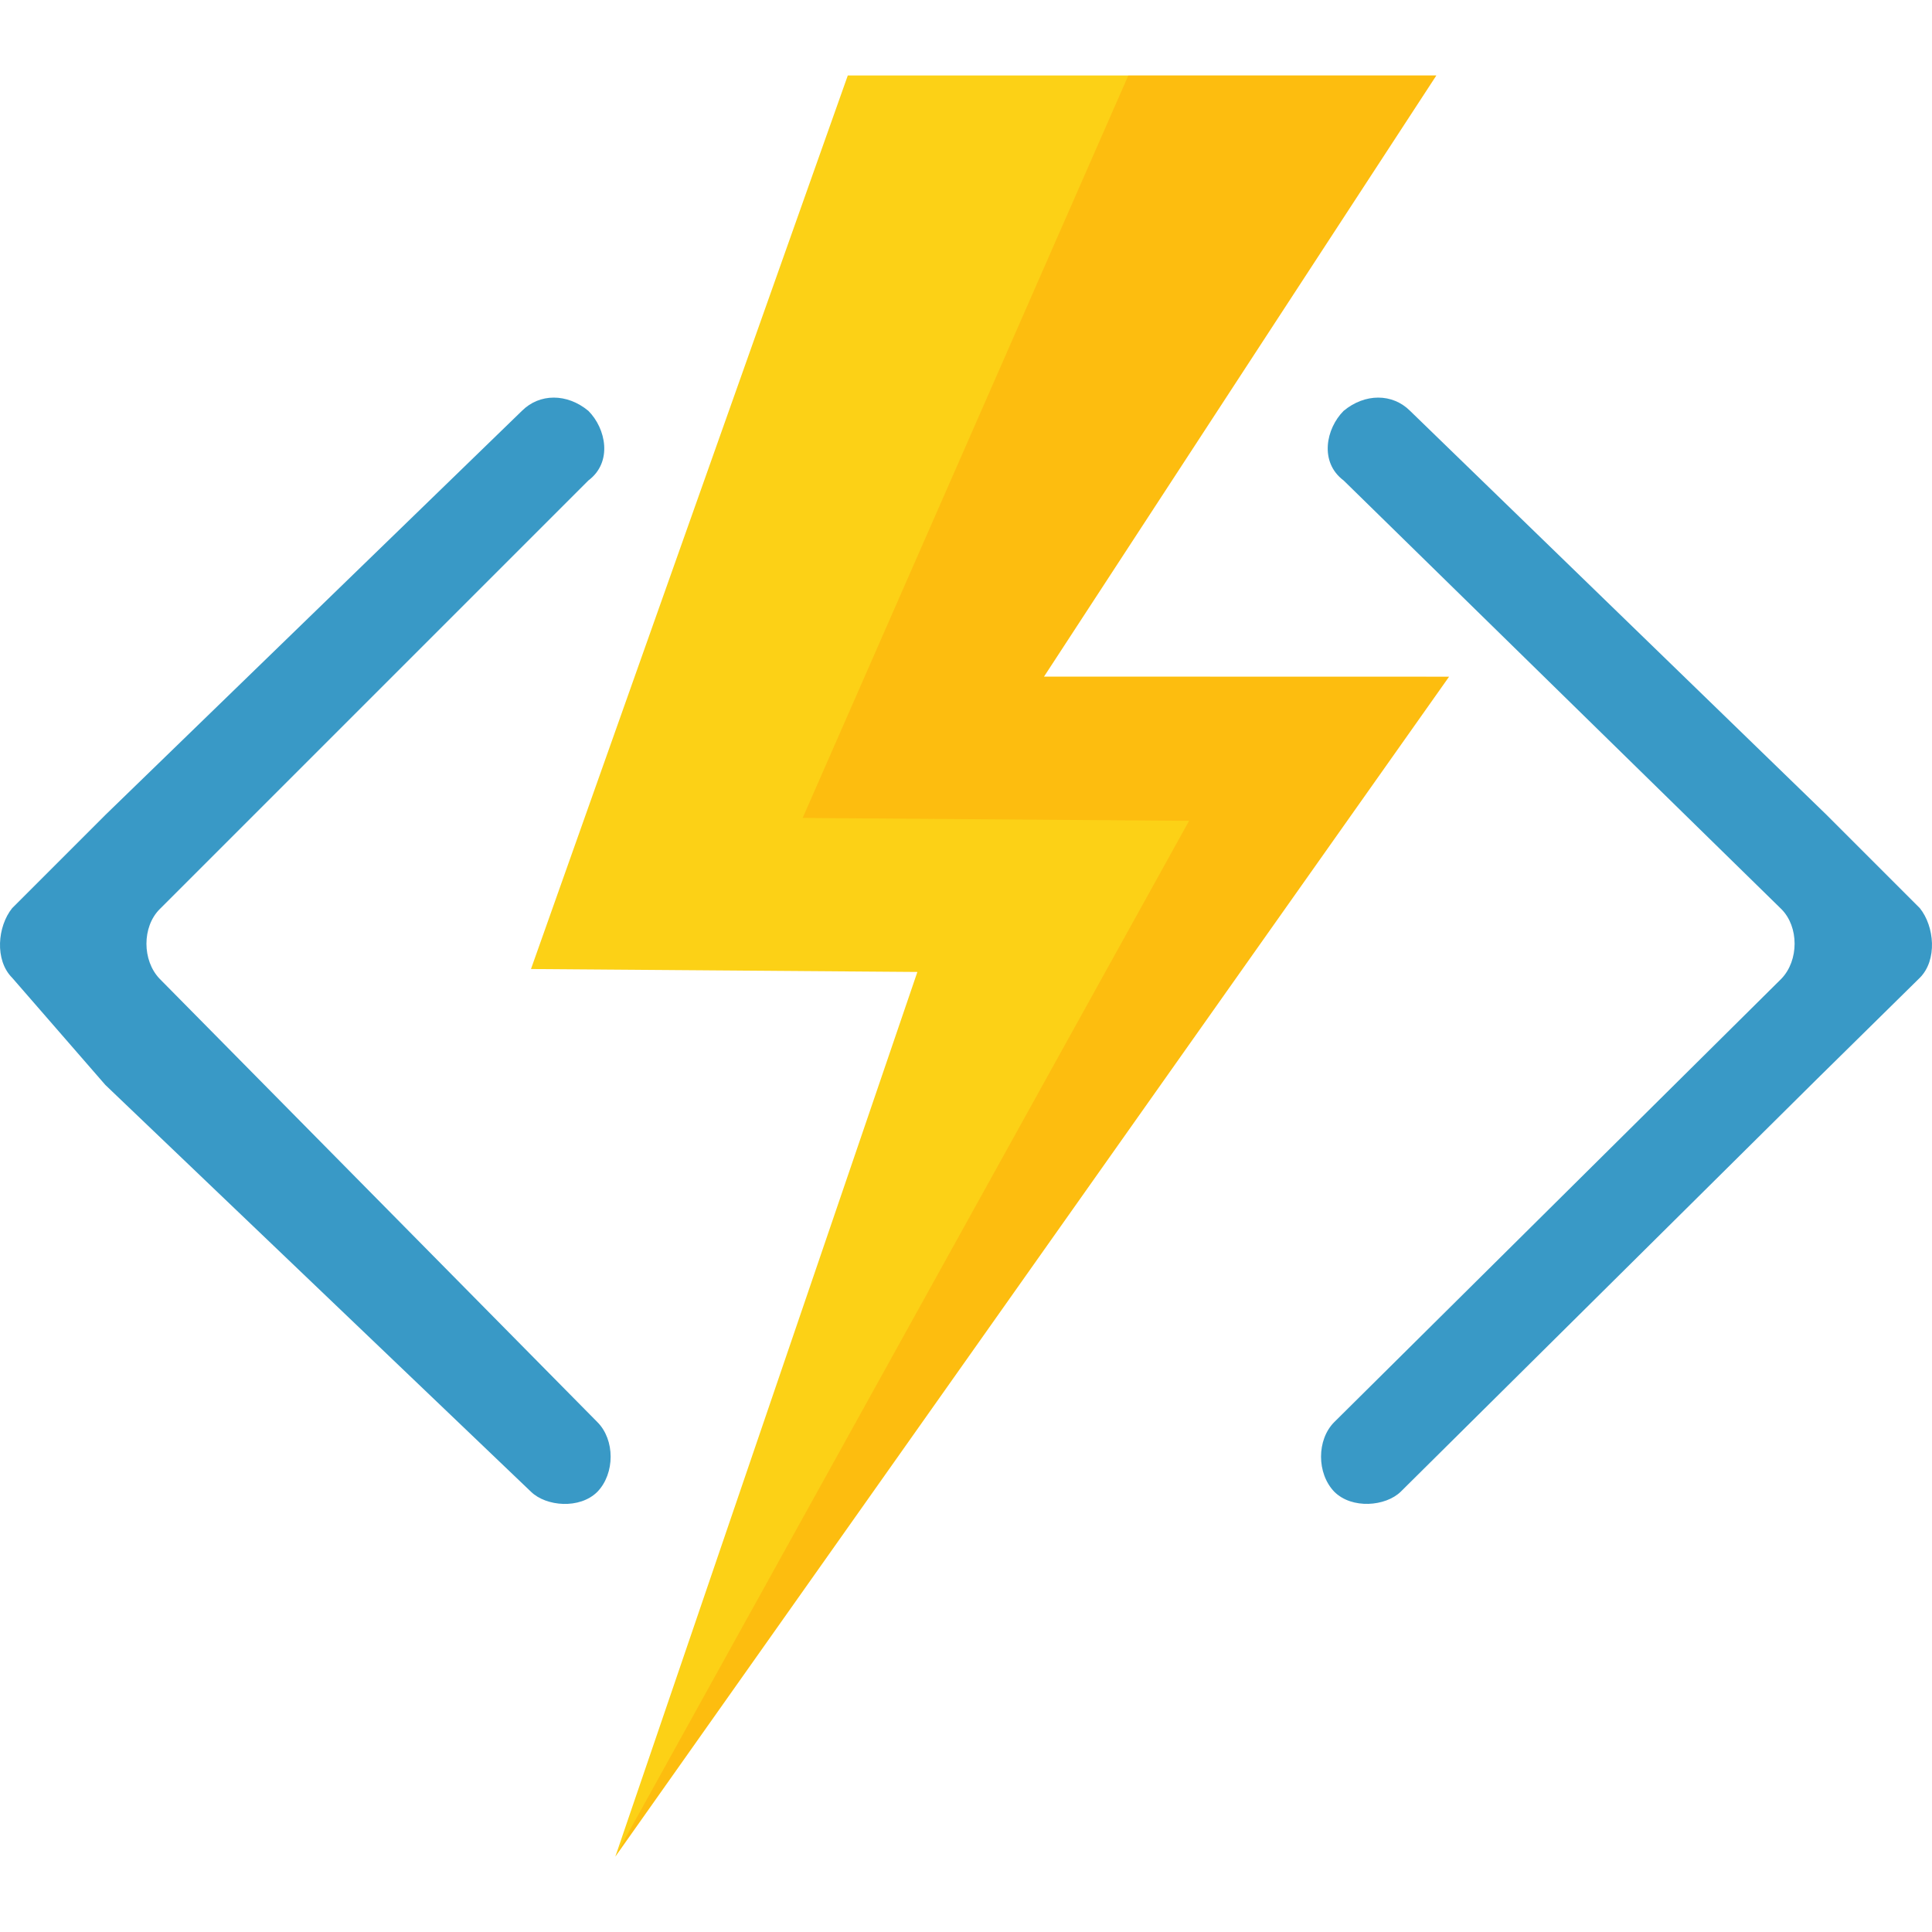
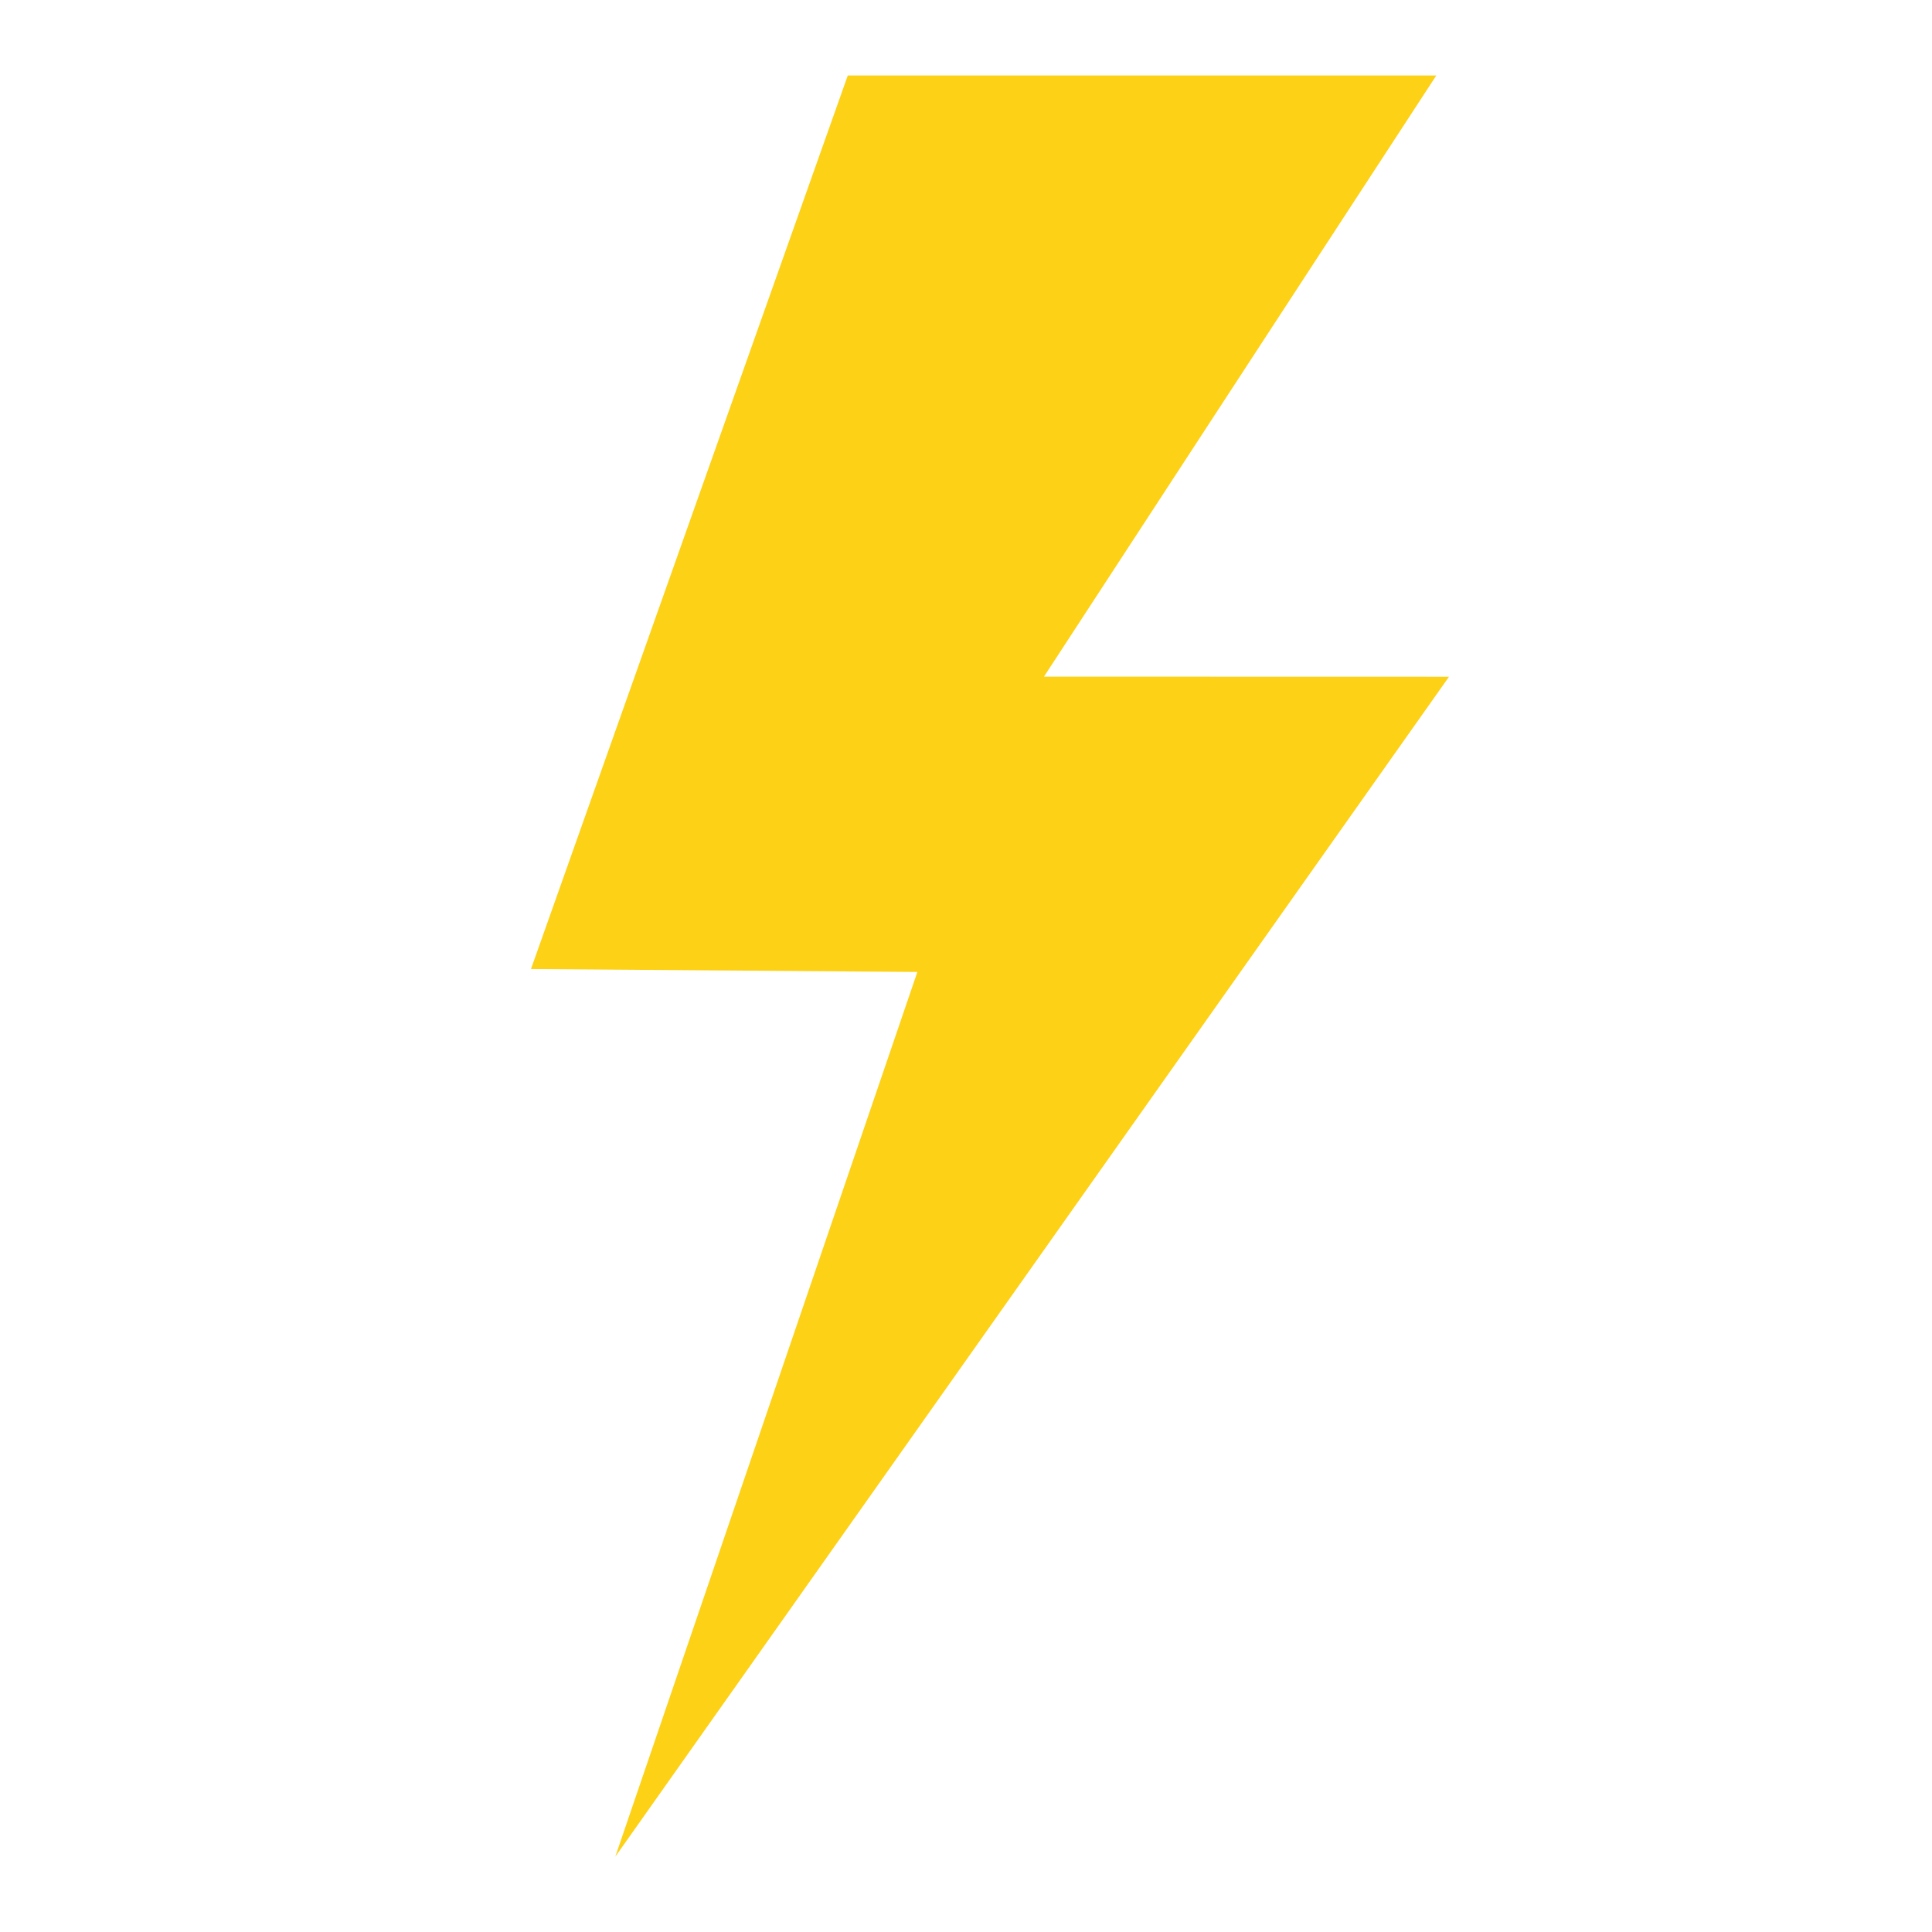
<svg xmlns="http://www.w3.org/2000/svg" width="60" height="60" viewBox="0 0 60 60" fill="none">
-   <path d="M59.622 30.366C60.17 29.817 60.079 28.772 59.622 28.203L56.728 25.309L43.791 12.759C43.242 12.211 42.389 12.211 41.728 12.759C41.179 13.308 40.967 14.353 41.728 14.922L55.322 28.233C55.87 28.781 55.87 29.827 55.322 30.396L41.437 44.164C40.889 44.712 40.889 45.758 41.437 46.327C41.986 46.875 43.031 46.783 43.5 46.327L56.437 33.502L59.622 30.366ZM0.378 30.366C-0.171 29.817 -0.079 28.772 0.378 28.203L3.272 25.309L16.209 12.759C16.758 12.211 17.611 12.211 18.272 12.759C18.82 13.308 19.033 14.353 18.272 14.922L4.959 28.235C4.411 28.783 4.411 29.828 4.959 30.398L18.553 44.166C19.101 44.714 19.101 45.76 18.553 46.328C18.005 46.877 16.959 46.785 16.491 46.328L3.272 33.694L0.378 30.366Z" fill="#3999C6" />
  <path d="M32.421 21.014L44.606 2.344H26.329L16.49 30.094L28.49 30.185L19.109 57.66L45 21.017L32.421 21.014Z" fill="#FCD116" />
-   <path opacity="0.3" d="M45.002 21.014H32.421L44.607 2.344H35.041L24.928 25.401L36.928 25.492L19.109 57.648L45.002 21.014Z" fill="#FF8C00" />
</svg>